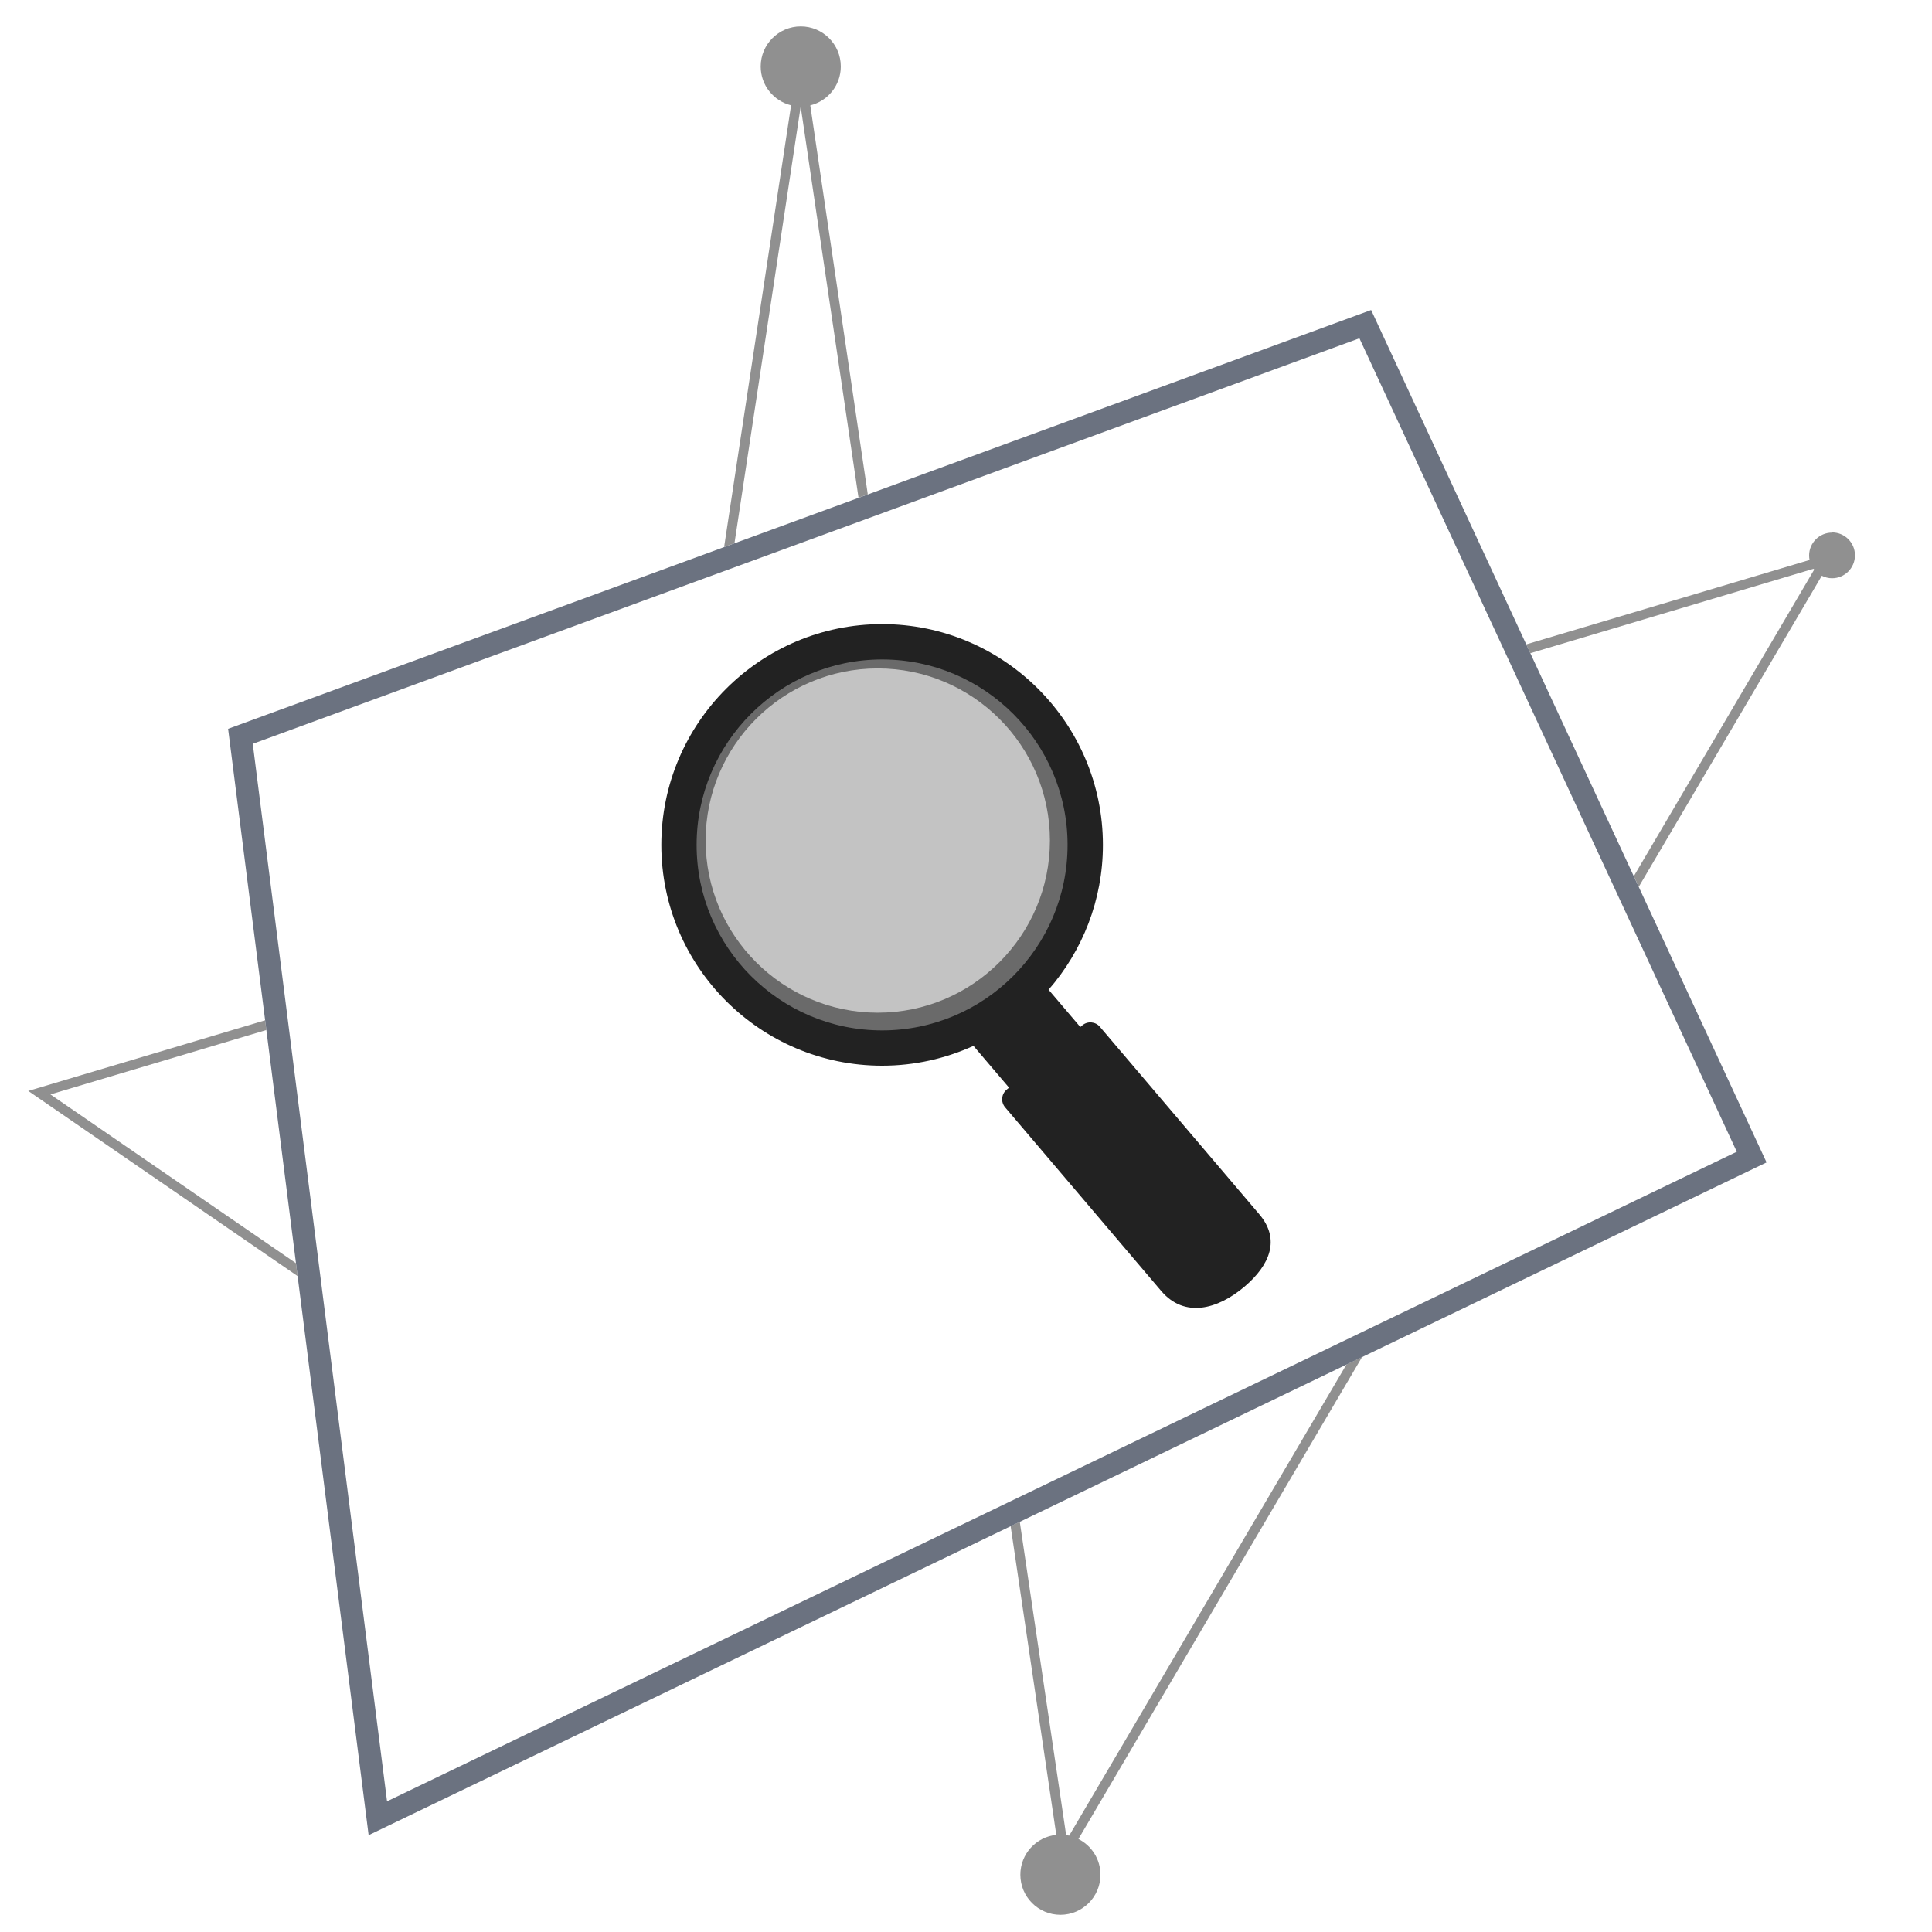
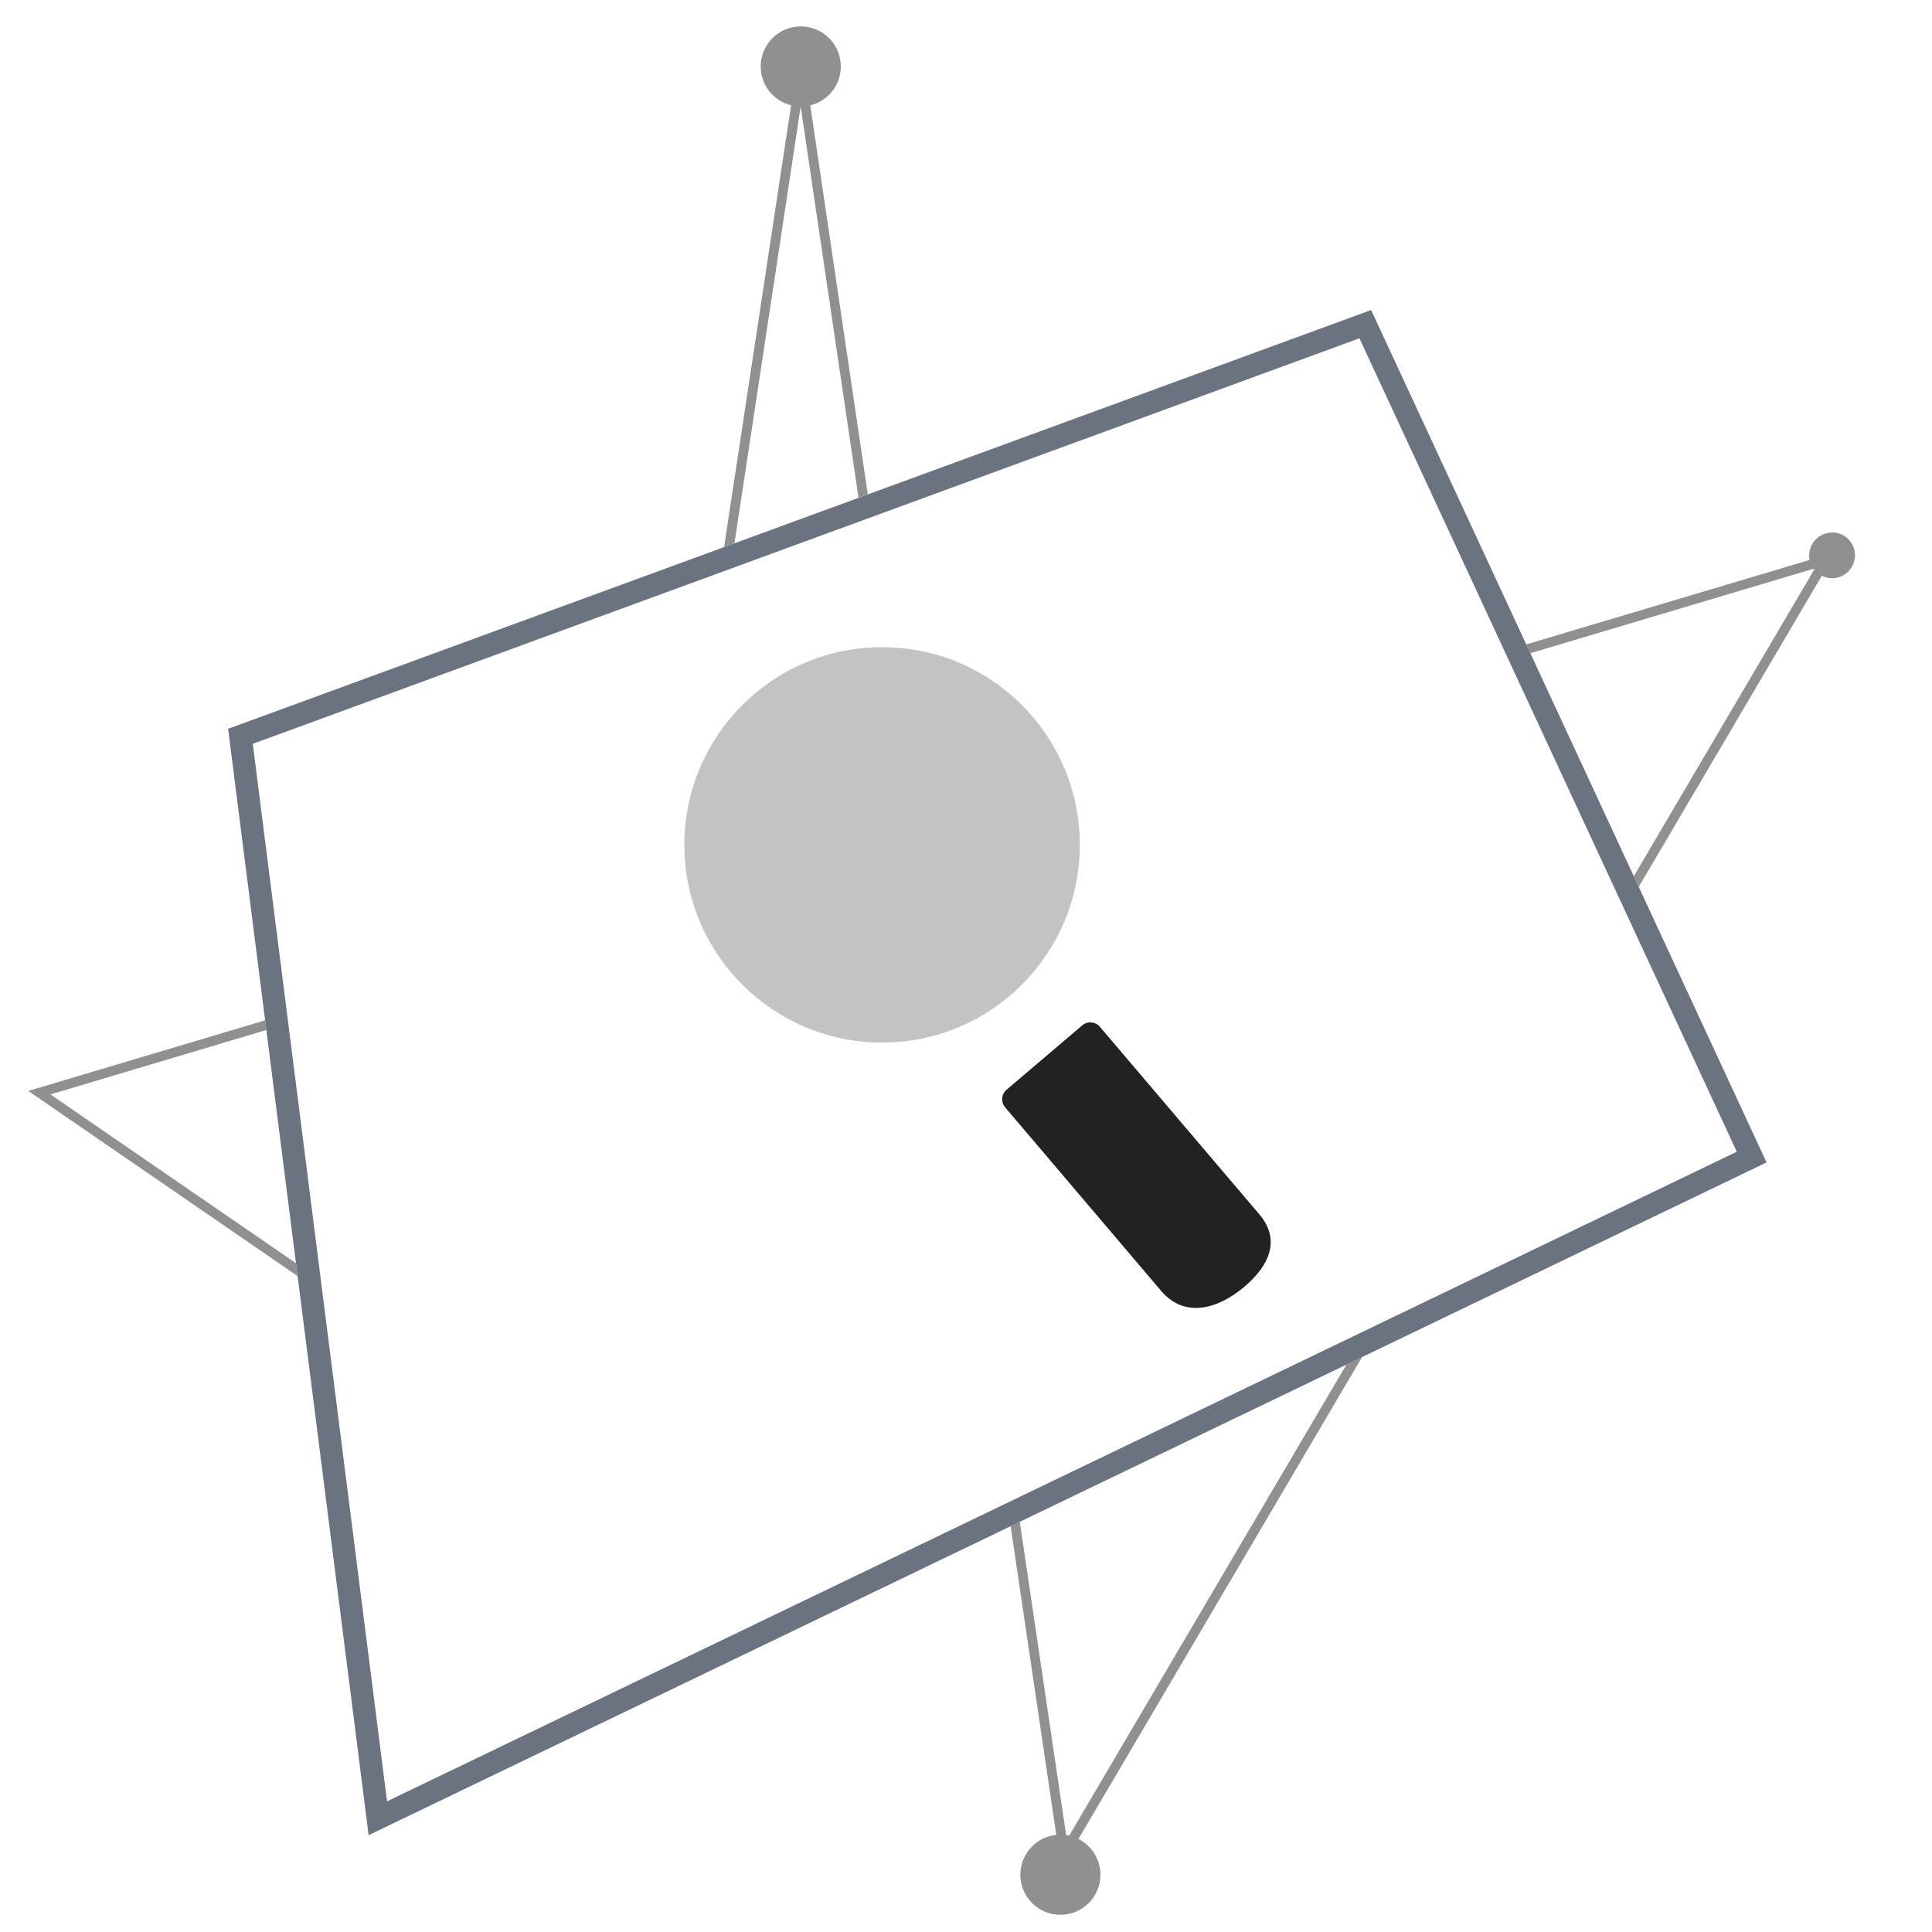
<svg xmlns="http://www.w3.org/2000/svg" viewBox="0 0 300 300">
  <defs>
    <style>
      .cls-1, .cls-2, .cls-3, .cls-4, .cls-5, .cls-6 {
        stroke-width: 0px;
      }

      .cls-1, .cls-2, .cls-5, .cls-6 {
        fill: #222;
      }

      .cls-2 {
        opacity: .5;
      }

      .cls-7 {
        isolation: isolate;
      }

      .cls-3 {
        fill: none;
      }

      .cls-4 {
        fill: #6b7280;
      }

      .cls-5 {
        opacity: .27;
      }

      .cls-5, .cls-6 {
        mix-blend-mode: screen;
      }

      .cls-6 {
        opacity: .55;
      }
    </style>
  </defs>
  <g class="cls-7">
    <g id="icona-cornice">
      <g>
        <path class="cls-2" d="M166.03,285.04c-.16-.04-.32-.06-.48-.08l-7.2-48.66-1.42.68,7.09,47.94c-3.14.32-5.58,2.97-5.58,6.19,0,3.44,2.79,6.22,6.22,6.22s6.22-2.79,6.22-6.22c0-2.43-1.4-4.53-3.42-5.55l44.04-74.84-2.43,1.17-43.05,73.15Z" />
        <path class="cls-2" d="M284.48,82.7c-1.96,0-3.56,1.59-3.56,3.56,0,.24.03.47.07.69l-44,13.11.64,1.37,43.97-13.11s.07.09.11.13l-28.01,47.6.77,1.65,28.42-48.3c.48.24,1.02.39,1.59.39,1.96,0,3.56-1.59,3.56-3.56s-1.59-3.56-3.56-3.56Z" />
        <path class="cls-2" d="M124.32,16.55s0,0,.01,0l8.98,60.74,1.44-.53-8.93-60.4c2.72-.67,4.74-3.11,4.74-6.04,0-3.44-2.79-6.22-6.22-6.22s-6.22,2.79-6.22,6.22c0,2.92,2.01,5.36,4.72,6.03l-10.4,68.59,1.61-.59,10.28-67.81Z" />
        <polygon class="cls-2" points="7.83 169.94 41.36 159.94 41.17 158.43 4.39 169.4 46.21 198.15 45.96 196.15 7.83 169.94" />
        <g>
          <circle class="cls-5" cx="136.97" cy="131.19" r="30.7" />
-           <path class="cls-6" d="M136.3,103.79c14.74,0,26.73,11.99,26.73,26.73s-11.99,26.73-26.73,26.73-26.73-11.99-26.73-26.73,11.99-26.73,26.73-26.73M136.3,100.5c-16.58,0-30.03,13.44-30.03,30.03s13.44,30.03,30.03,30.03,30.03-13.44,30.03-30.03-13.44-30.03-30.03-30.03h0Z" />
-           <path class="cls-1" d="M185.69,180.56l-22.87-26.88c5.25-6.02,8.44-13.89,8.44-22.48,0-18.9-15.38-34.29-34.29-34.29s-34.28,15.38-34.28,34.29,15.38,34.28,34.28,34.28c5.06,0,9.86-1.11,14.19-3.08l23.47,27.58c1.38,1.63,3.4,2.56,5.53,2.56,1.72,0,3.39-.62,4.71-1.74,3.05-2.59,3.41-7.18.82-10.24ZM136.97,102.4c15.88,0,28.8,12.92,28.8,28.8s-12.92,28.8-28.8,28.8-28.8-12.92-28.8-28.8,12.92-28.8,28.8-28.8Z" />
          <path class="cls-1" d="M193.28,199.76h0c-4.23,3.6-9.37,4.93-12.97.7l-24.23-28.51c-.7-.82-.6-2.05.22-2.74l11.75-9.99c.82-.7,2.05-.6,2.74.22l24.76,29.12c3.31,3.89,1.62,7.89-2.27,11.2Z" />
        </g>
        <path class="cls-4" d="M57.24,284.96l-21.82-171.79L212.91,48.14l61.4,132.36-217.08,104.47ZM39.25,115.5l20.85,164.21,209.59-100.87-58.6-126.31L39.25,115.5Z" />
        <rect class="cls-3" y=".78" width="298.9" height="298.9" />
      </g>
    </g>
  </g>
</svg>